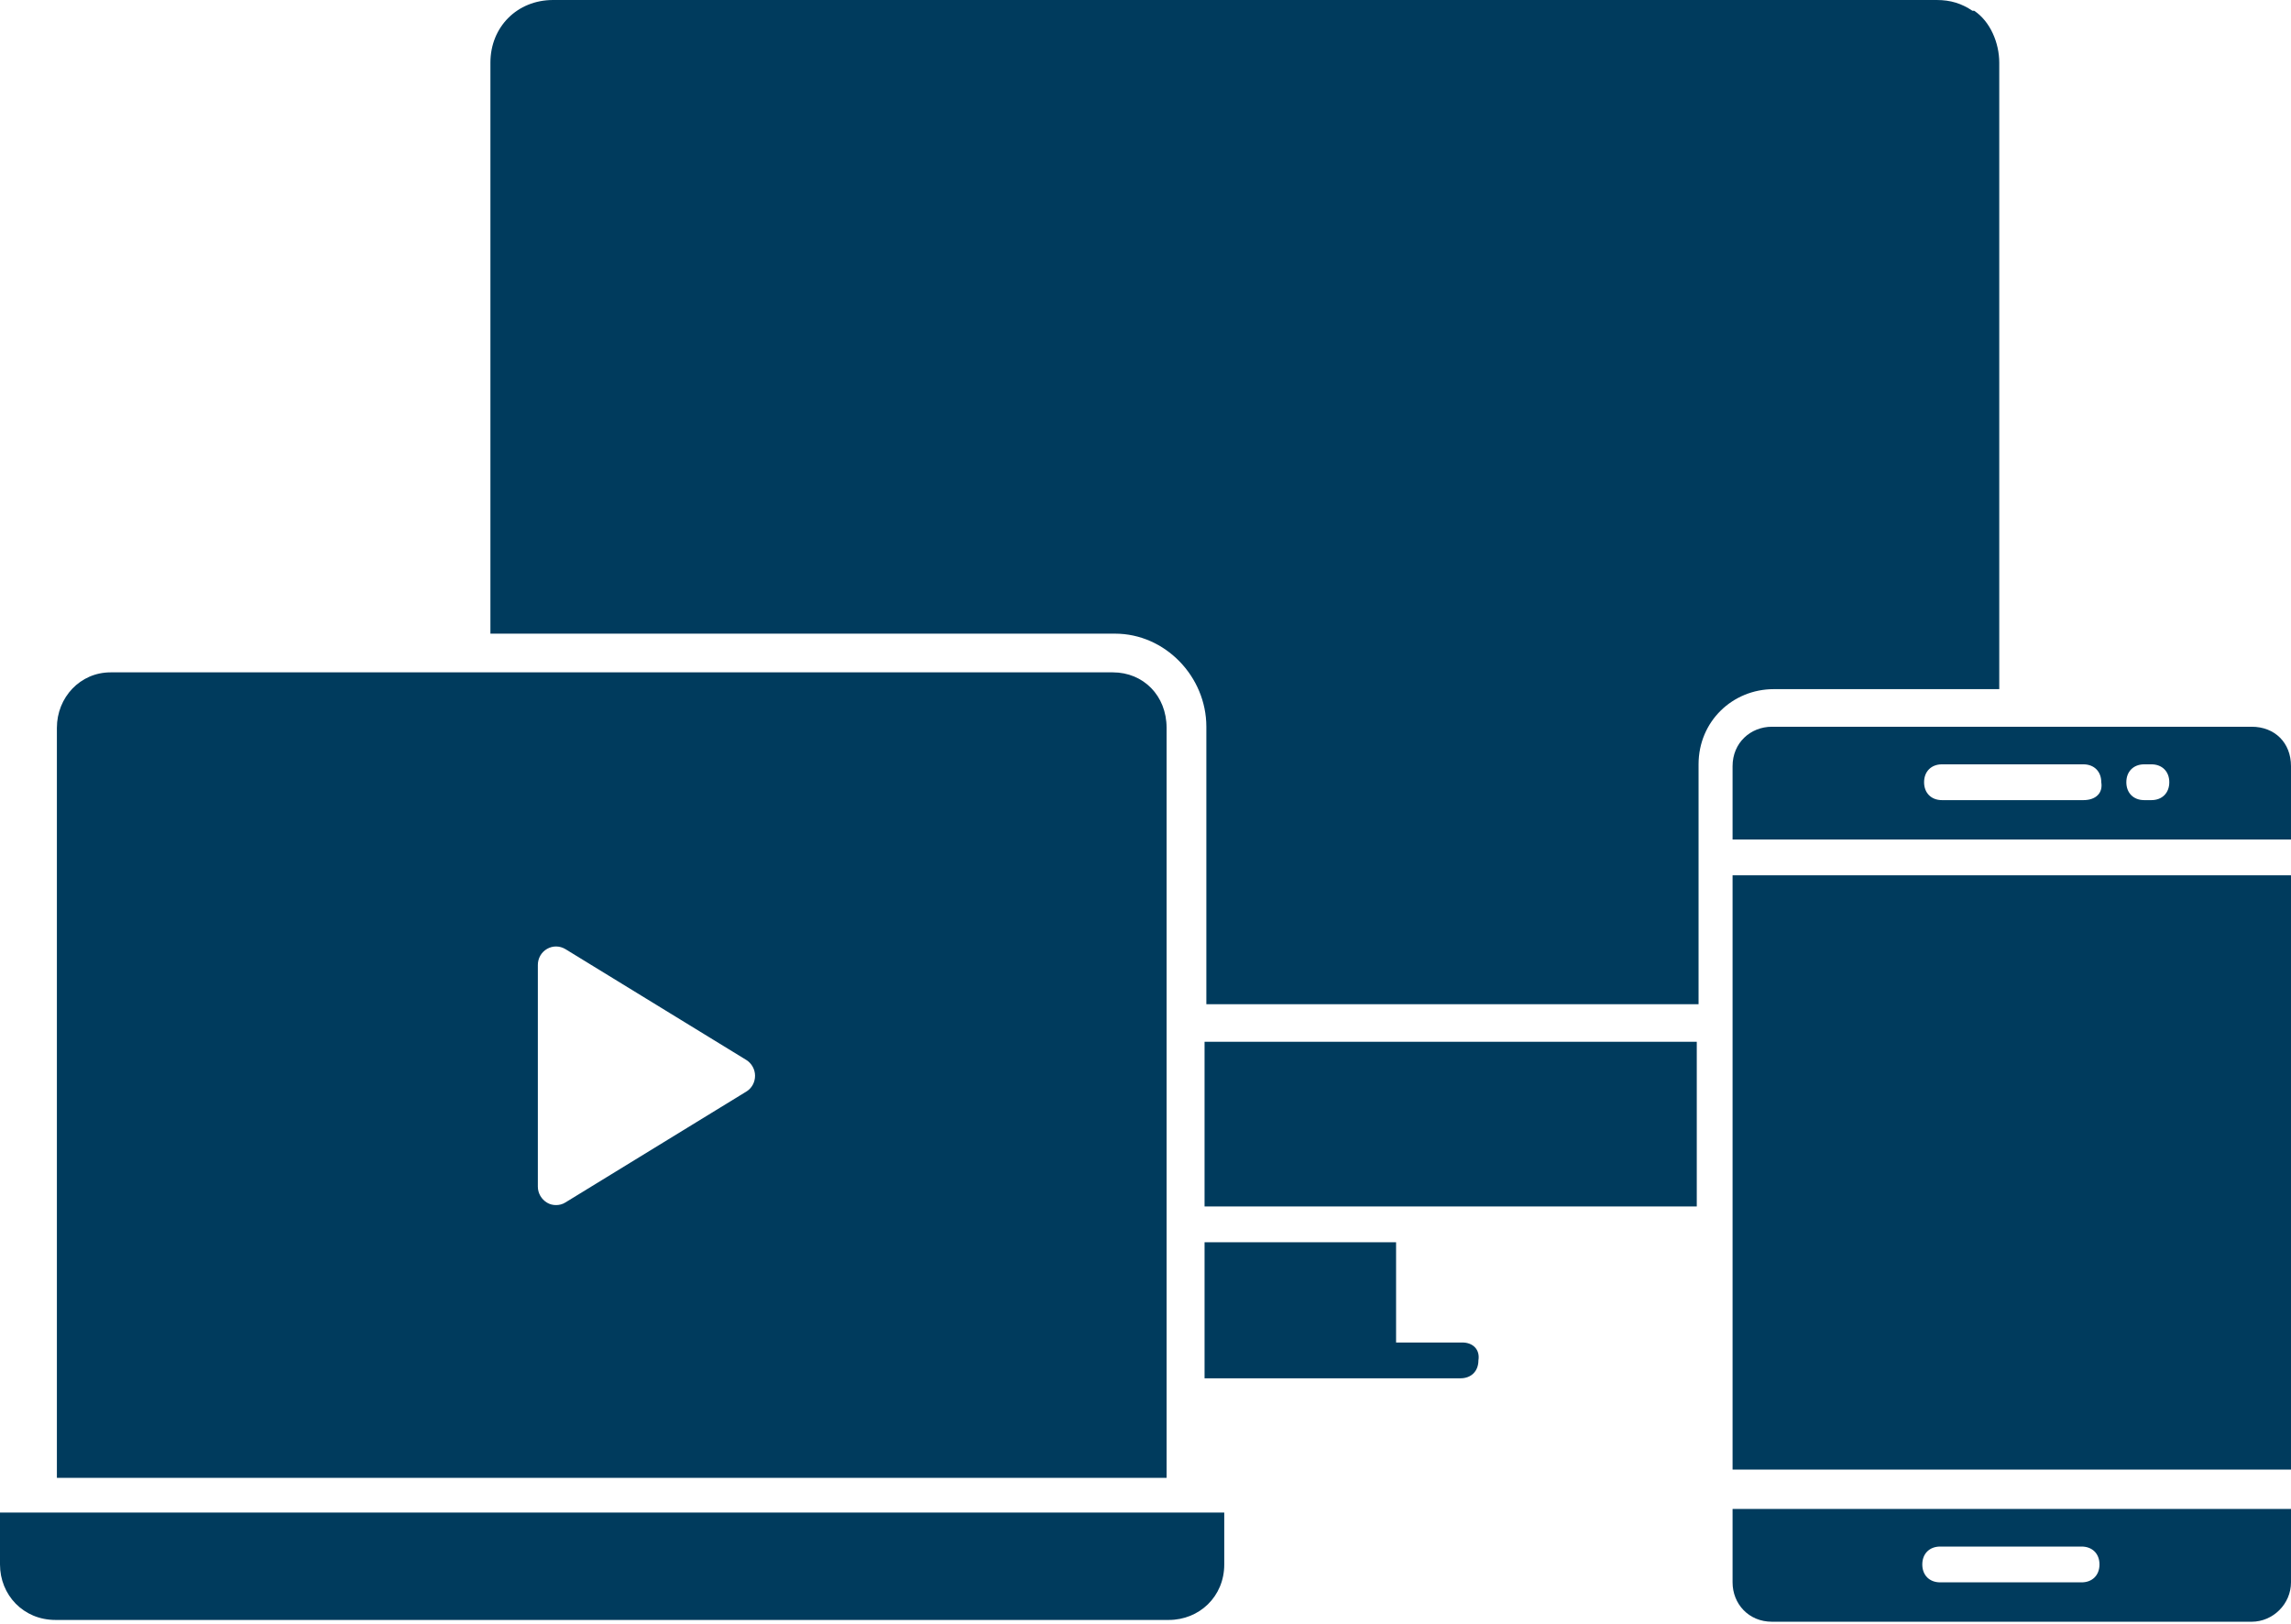
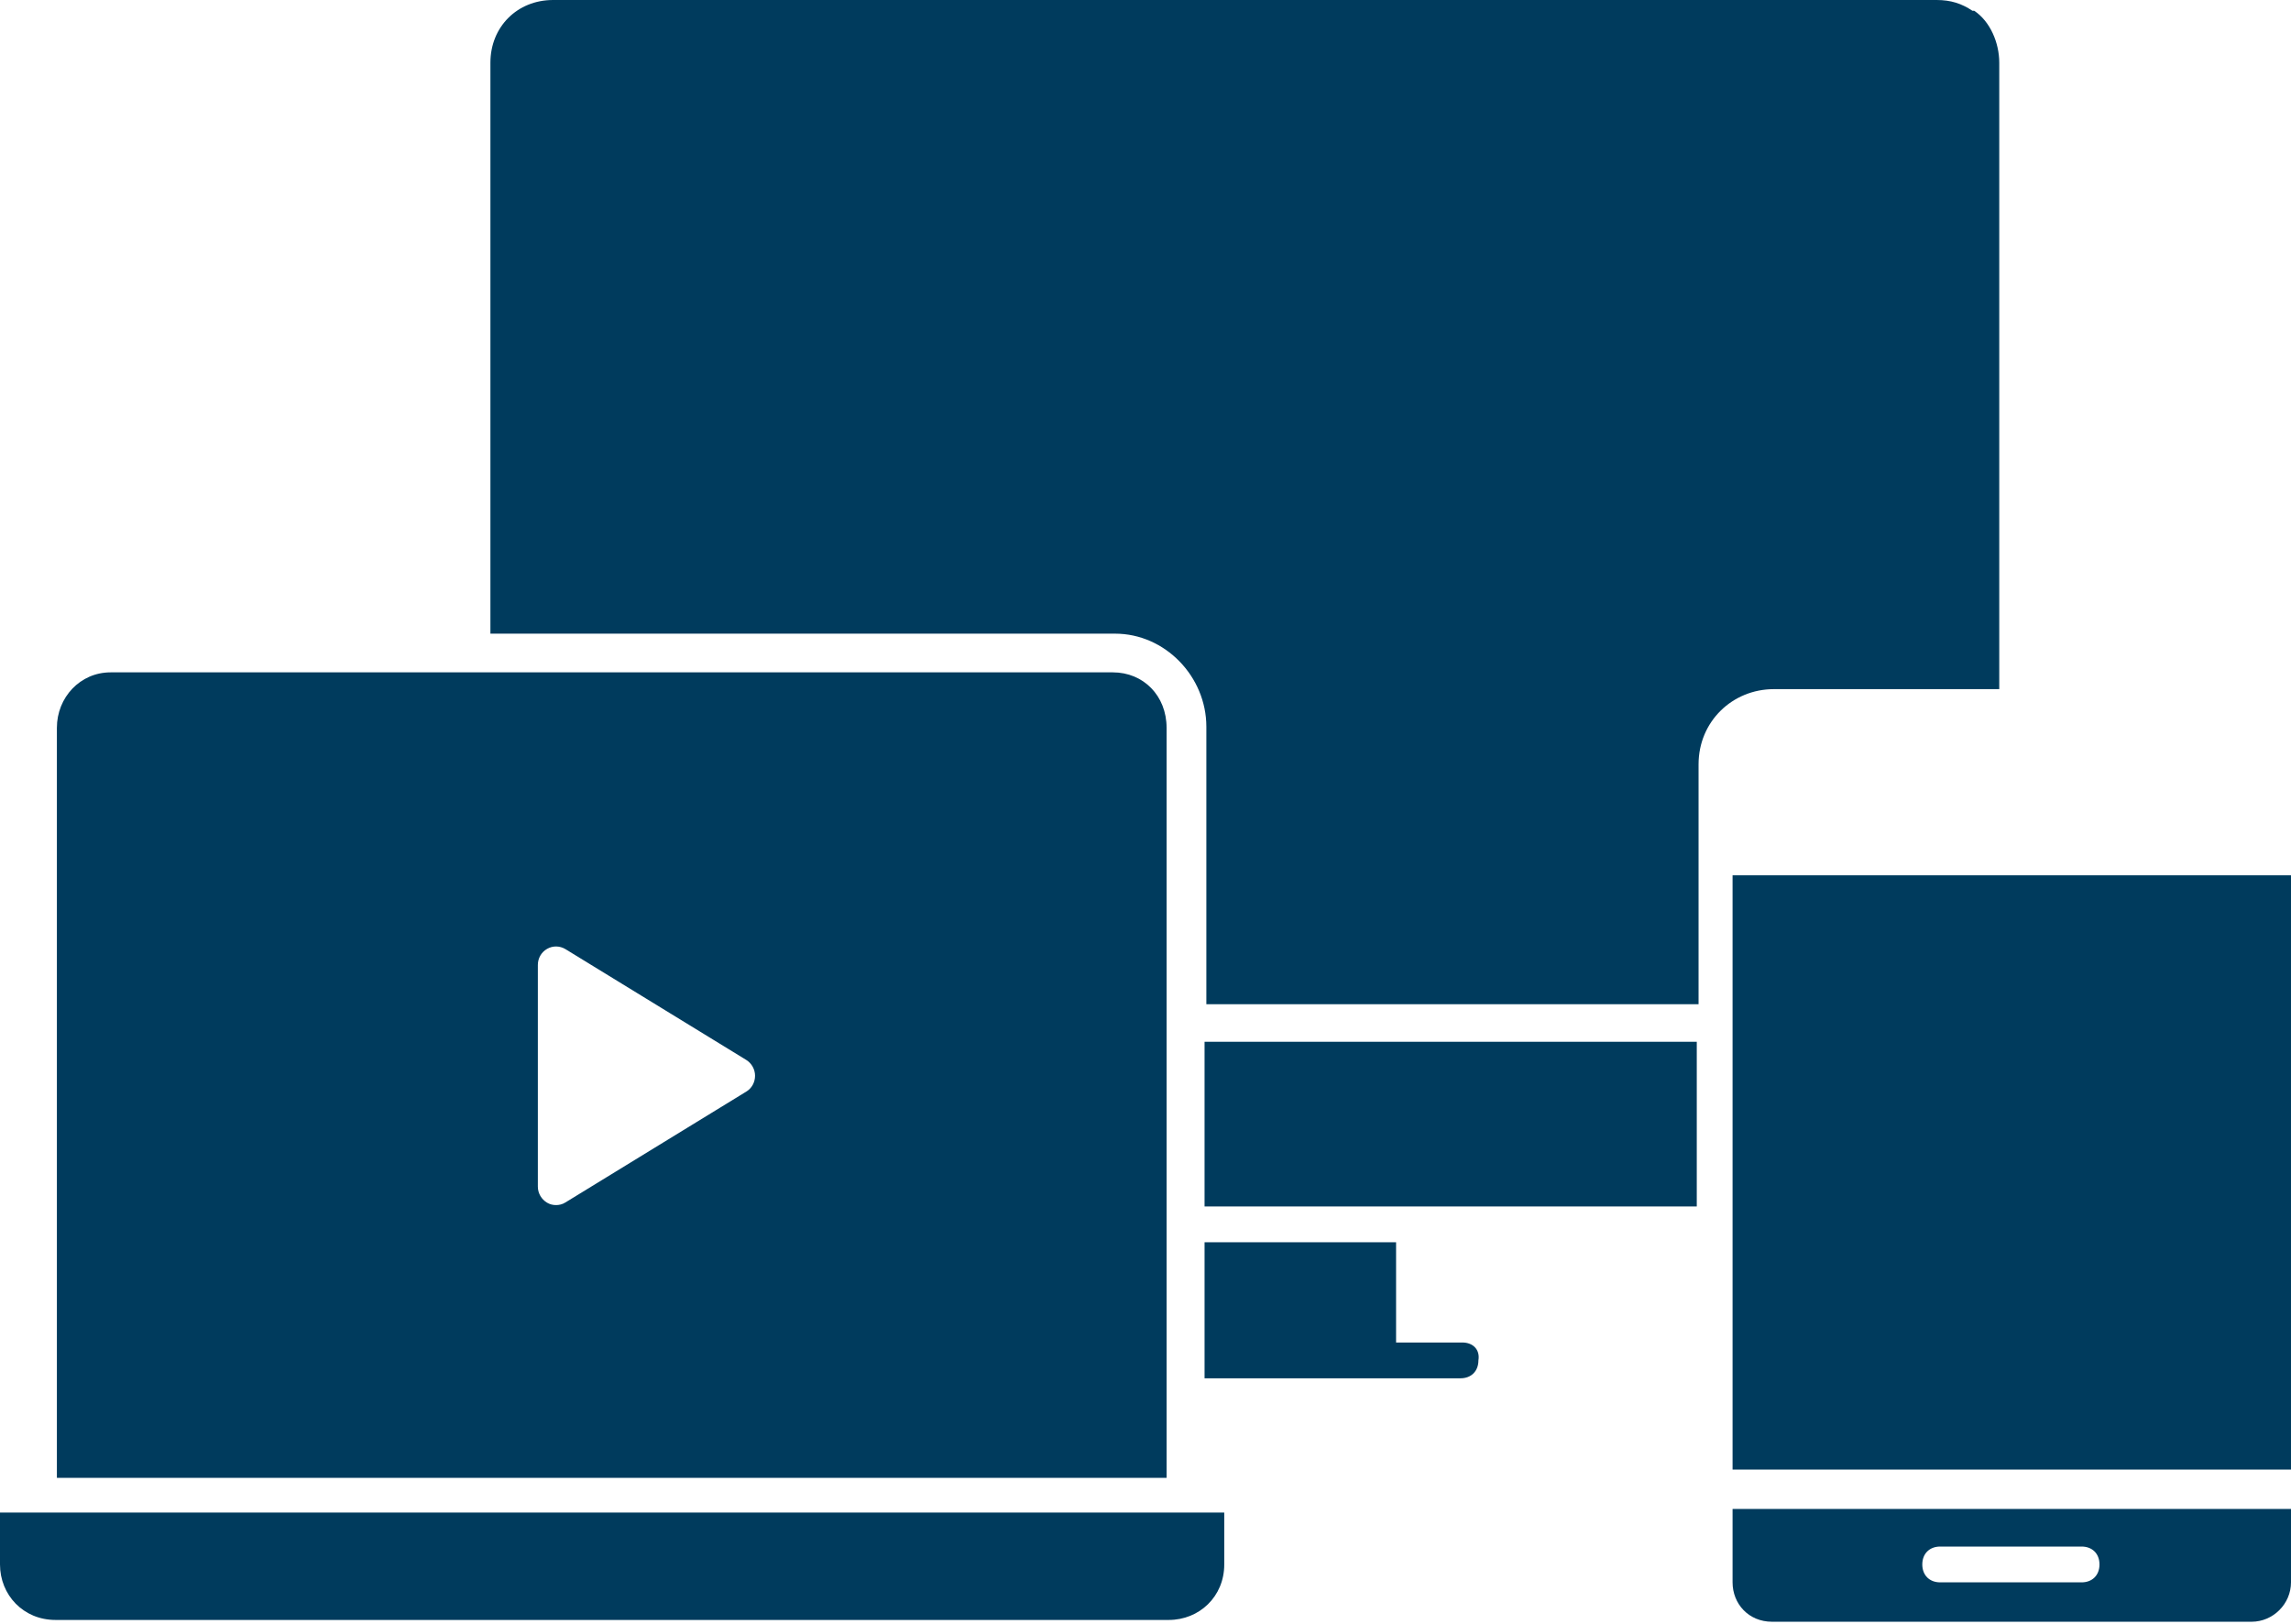
<svg xmlns="http://www.w3.org/2000/svg" width="443" height="314" viewBox="0 0 443 314" fill="none">
  <path d="M386.587 132.9V12.113C386.587 8.306 384.856 4.153 381.741 2.077C381.395 2.077 381.395 2.077 381.395 2.077C379.319 0.692 377.242 0 374.473 0H106.943C100.021 0 94.83 5.191 94.83 12.113V122.517H215.616C225.307 122.517 233.267 130.823 233.267 140.514V194.159H328.443C328.443 160.934 328.443 150.897 328.443 148.474C328.443 148.474 328.443 148.474 328.443 147.782C328.443 139.476 335.019 133.246 342.979 133.246H386.587V132.9Z" fill="#003B5D" />
  <path d="M335.019 169.24H443V284.143H335.019V169.24Z" fill="#003B5D" />
  <path d="M232.921 233.267H328.097V201.426H232.921V233.267Z" fill="#003B5D" />
  <path d="M0 302.486C0 308.37 4.499 313.215 10.729 313.215H225.999C231.883 313.215 236.728 308.716 236.728 302.486V292.449H0L0 302.486Z" fill="#003B5D" />
-   <path d="M435.386 140.514H342.633C338.48 140.514 335.019 143.629 335.019 148.128V162.318H443V148.128C443 143.629 439.885 140.514 435.386 140.514V140.514ZM402.853 154.704H375.512C373.435 154.704 372.051 153.32 372.051 151.243C372.051 149.167 373.435 147.782 375.512 147.782H402.853C404.93 147.782 406.314 149.167 406.314 151.243C406.66 153.32 405.276 154.704 402.853 154.704ZM416.005 154.704H414.621C412.544 154.704 411.16 153.32 411.16 151.243C411.16 149.167 412.544 147.782 414.621 147.782H416.005C418.082 147.782 419.466 149.167 419.466 151.243C419.466 153.32 418.082 154.704 416.005 154.704Z" fill="#003B5D" />
  <path d="M335.019 305.947C335.019 310.1 338.134 313.561 342.633 313.561H435.386C439.539 313.561 443 310.1 443 305.947V291.757H335.019V305.947ZM375.166 299.025H402.507C404.584 299.025 405.968 300.41 405.968 302.486C405.968 304.563 404.584 305.947 402.507 305.947H375.166C373.089 305.947 371.705 304.563 371.705 302.486C371.705 300.41 373.089 299.025 375.166 299.025Z" fill="#003B5D" />
  <path d="M282.759 259.57H269.953V240.189H232.921V266.492H282.413C284.489 266.492 285.874 265.108 285.874 263.031C286.22 260.955 284.835 259.57 282.759 259.57V259.57Z" fill="#003B5D" />
  <path fill-rule="evenodd" clip-rule="evenodd" d="M215.195 130C221.079 130 225.578 134.499 225.578 140.729V285.742H11V140.729C11 134.845 15.499 130 21.383 130H215.195ZM105.784 232.536C106.308 232.857 106.903 233 107.497 233H107.532C108.127 233 108.756 232.857 109.316 232.5L144.286 211.072C145.371 210.429 146 209.25 146 208C146 206.75 145.336 205.572 144.286 204.929L109.316 183.5C108.231 182.858 106.903 182.822 105.784 183.465C104.664 184.108 104 185.286 104 186.572V229.429C104 230.714 104.699 231.893 105.784 232.536Z" fill="#003B5D" />
</svg>